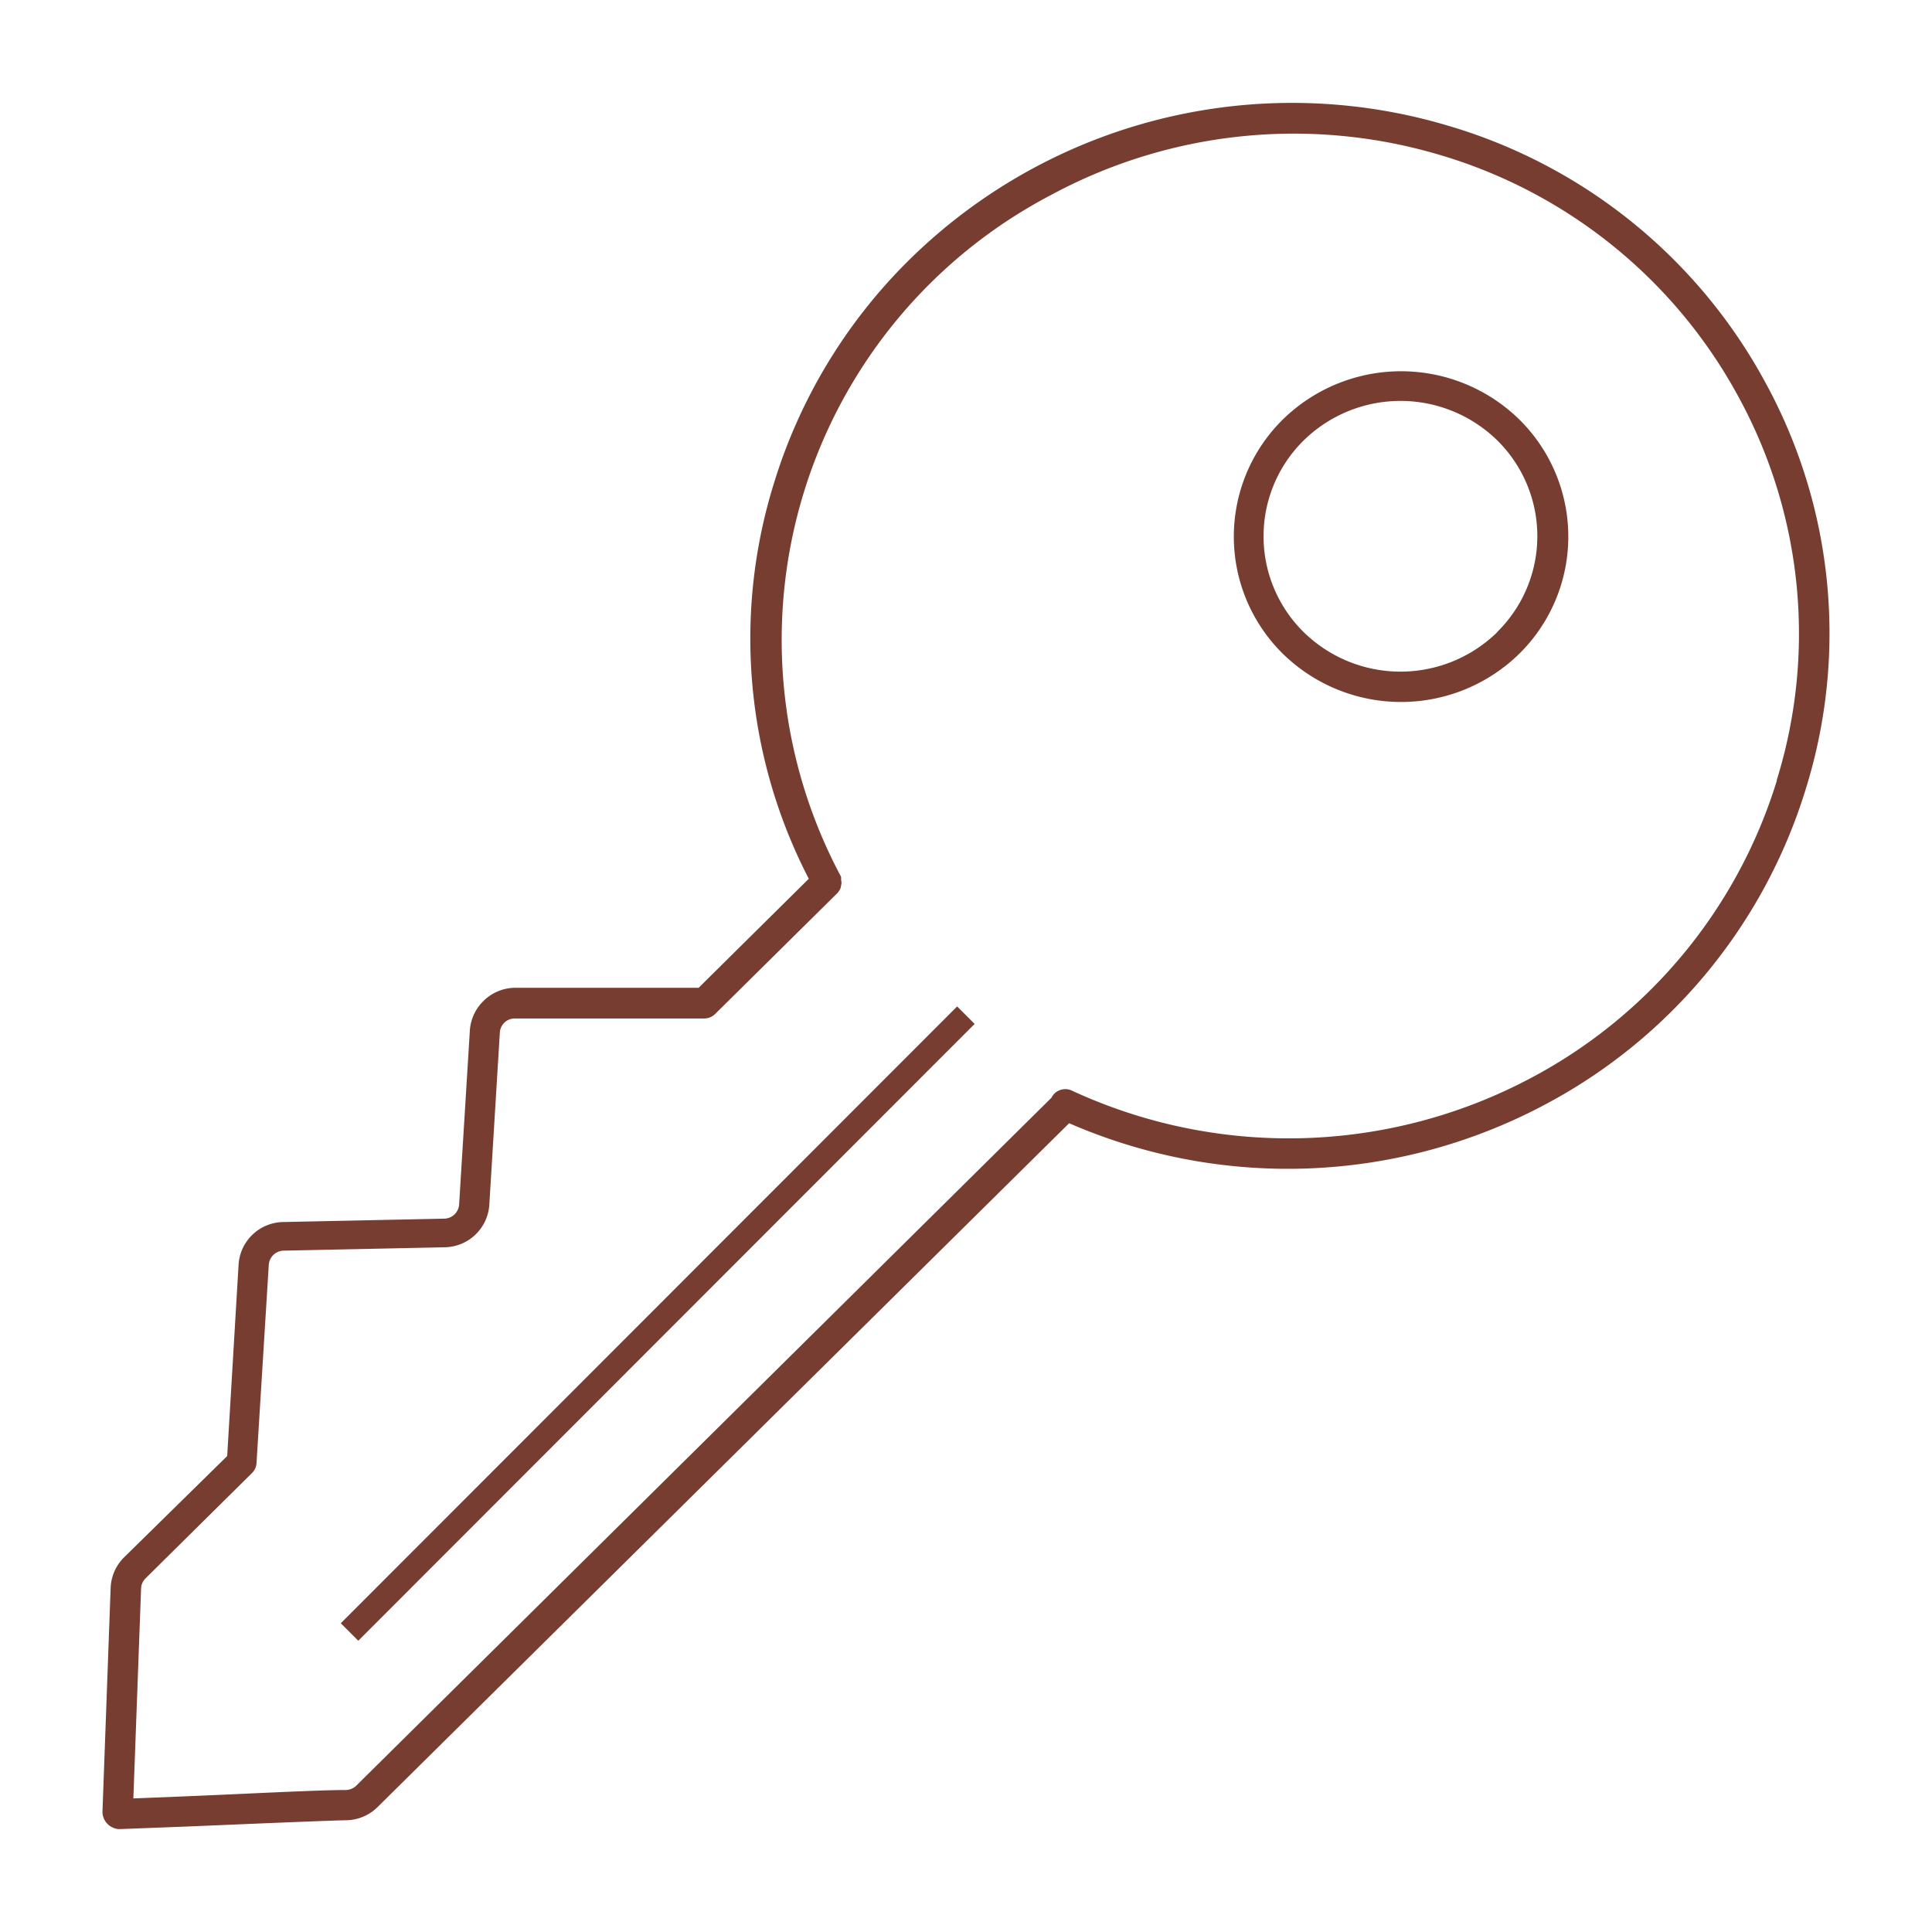
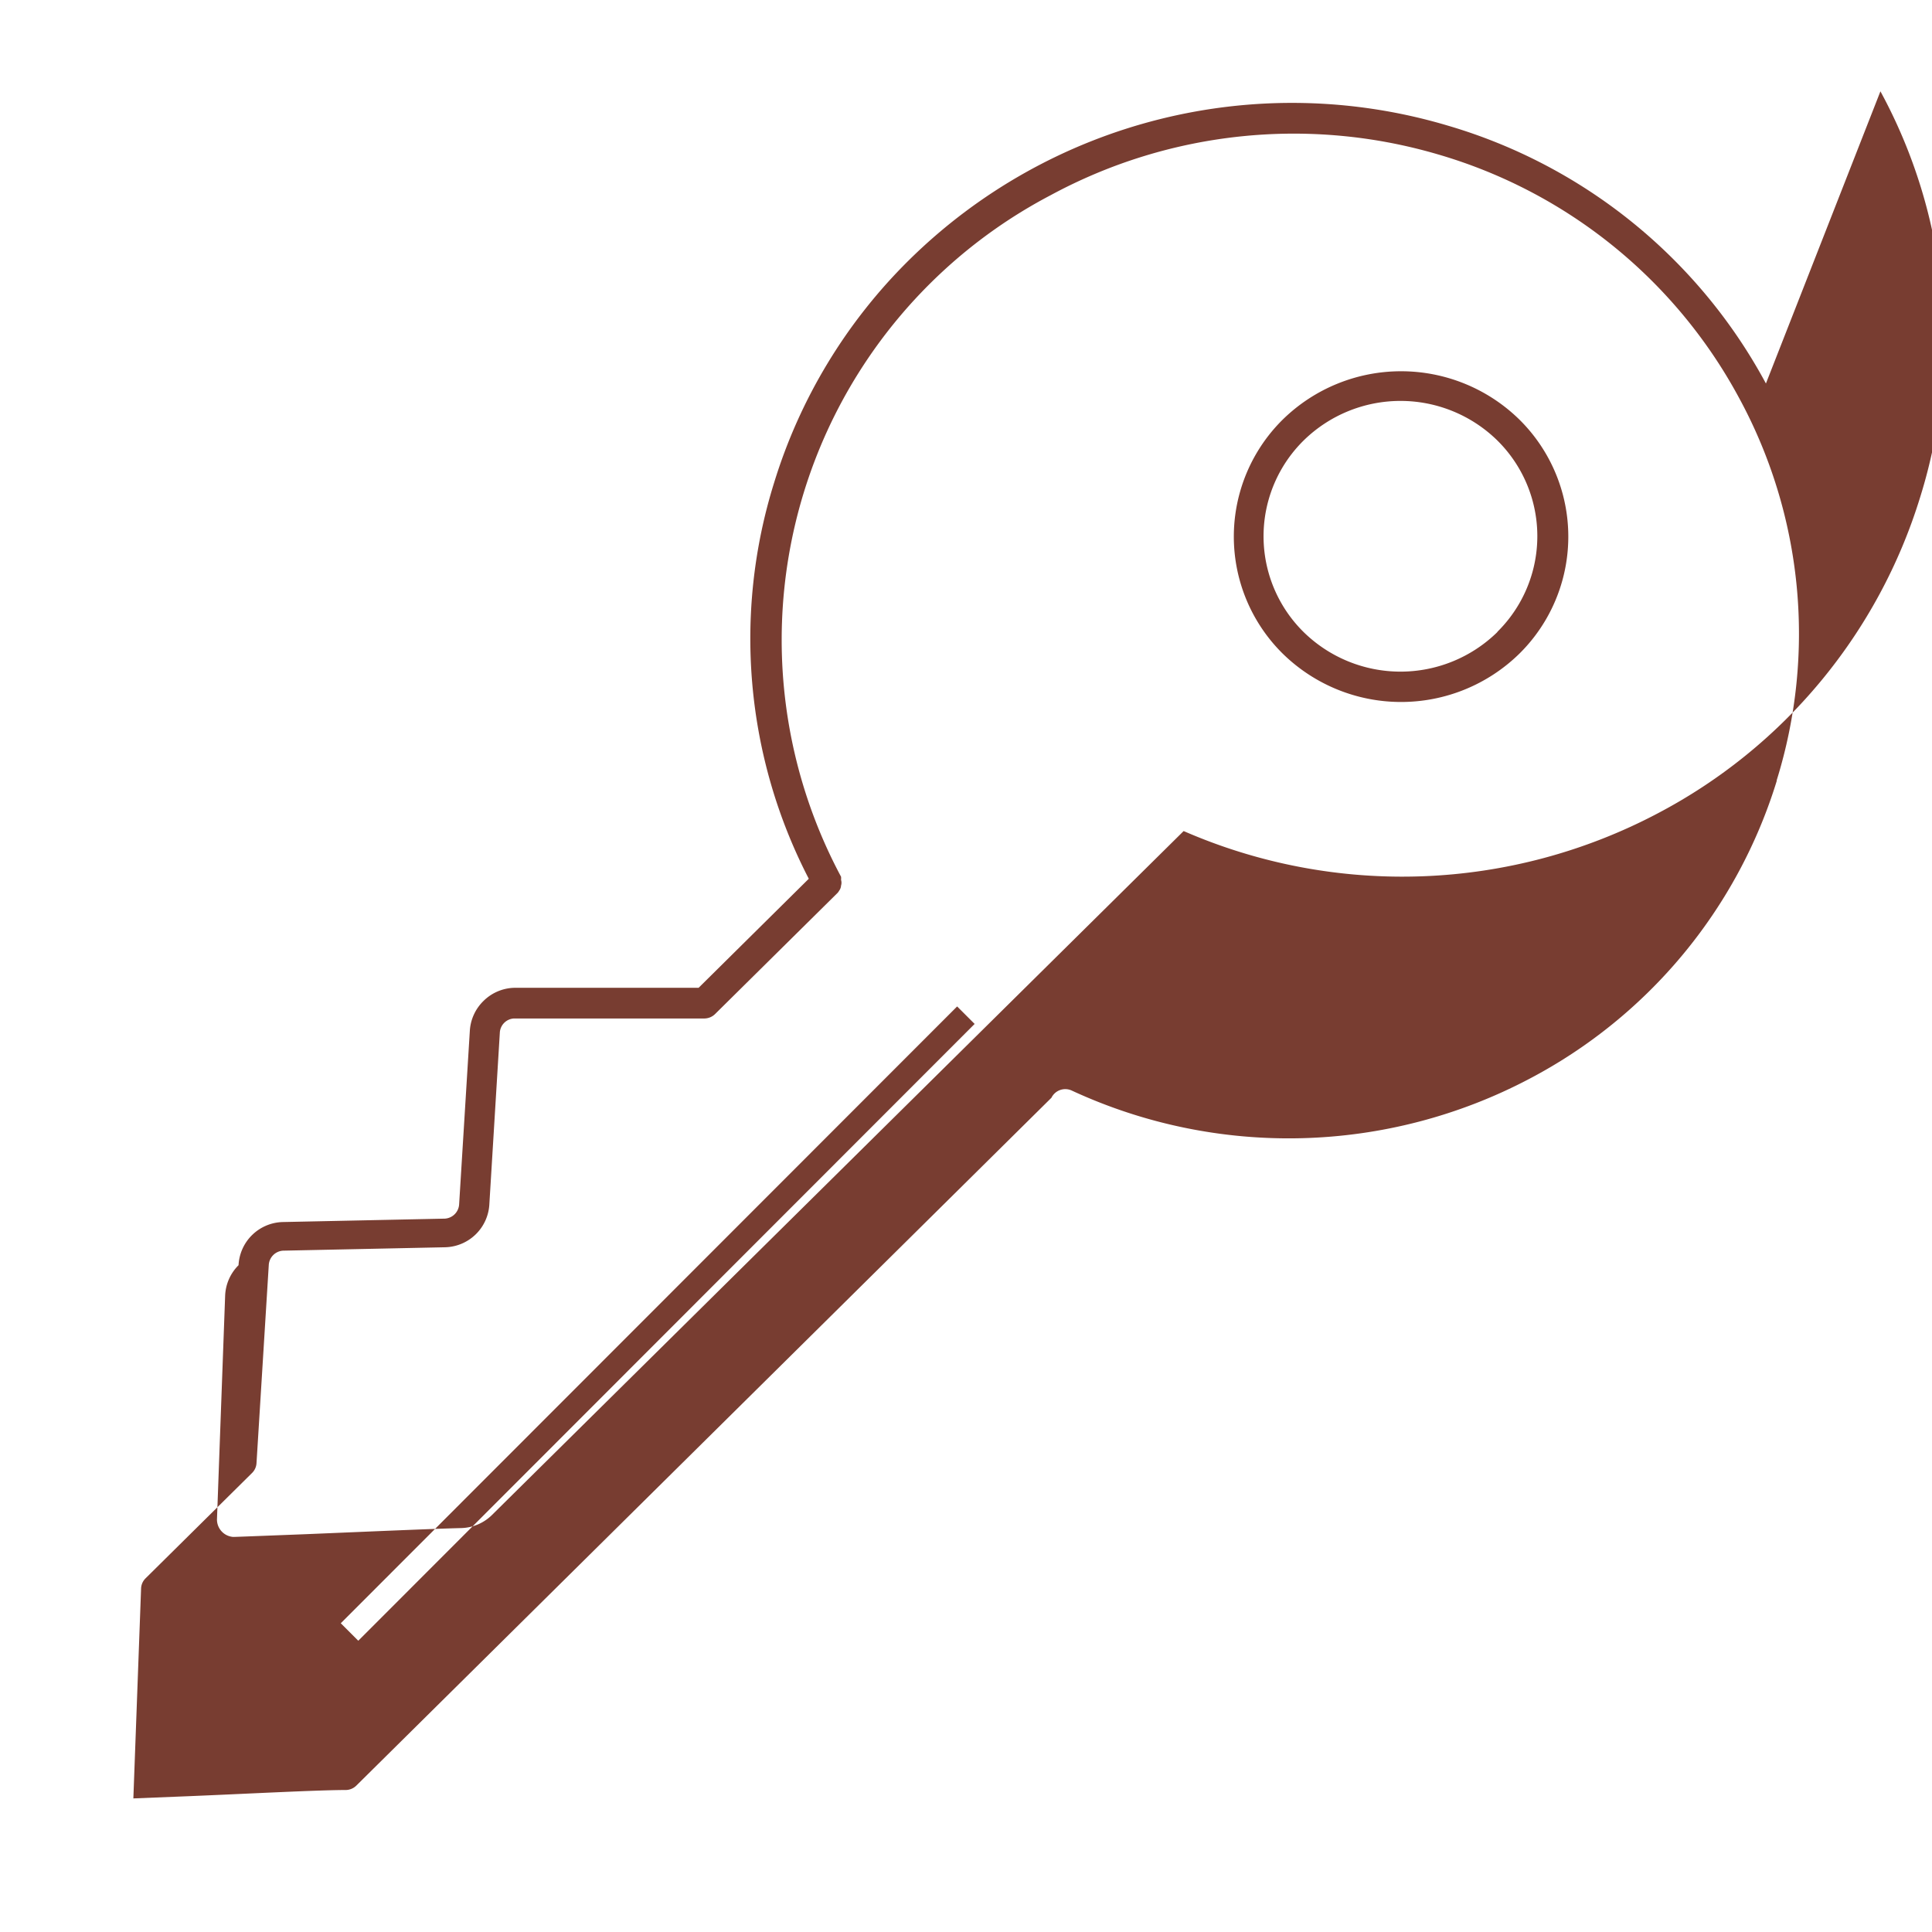
<svg xmlns="http://www.w3.org/2000/svg" viewBox="0 0 85.04 85.04" fill="#783d31" fill-rule="evenodd">
-   <path d="M77.73 16.88a23.37 23.37 0 0 0-14-11.35A24 24 0 0 0 40 11.46a23.43 23.43 0 0 0-5.93 9.8 23 23 0 0 0 1.53 17.42l-4.85 4.8h-8.13a2 2 0 0 0-1.35.59 2 2 0 0 0-.59 1.31L20.21 53a.67.67 0 0 1-.63.64l-7.14.15a2 2 0 0 0-1.94 1.9l-.5 8.4-4.54 4.46a2 2 0 0 0-.59 1.34l-.36 9.86a.77.77 0 0 0 .71.76c.08 0 .09 0 3.19-.12 2.43-.1 5.61-.24 6.86-.27a2 2 0 0 0 1.35-.58l30.44-30.1a24.08 24.08 0 0 0 20.87-.78 23.52 23.52 0 0 0 11.55-13.92 23 23 0 0 0-1.75-17.86zm.48 17.48a22.17 22.17 0 0 1-10.9 13.13 22.72 22.72 0 0 1-20.14.51.68.68 0 0 0-.89.32L15.68 78.6a.67.67 0 0 1-.45.19c-1.25 0-4.43.17-6.87.27l-2.49.1.34-9.24a.66.66 0 0 1 .19-.44l4.69-4.64a.66.66 0 0 0 .2-.43l.54-8.72a.67.67 0 0 1 .63-.64l7.14-.15a2 2 0 0 0 1.94-1.9l.46-7.53a.66.66 0 0 1 .62-.64h8.39a.68.68 0 0 0 .47-.2l5.39-5.33a.64.64 0 0 0 .07-.1.41.41 0 0 0 .08-.22.42.42 0 0 0 0-.25.63.63 0 0 0 0-.14 22.1 22.1 0 0 1 9.23-30A22.5 22.5 0 0 1 63.31 6.8a22.05 22.05 0 0 1 13.23 10.7 21.74 21.74 0 0 1 1.66 16.86zM56.46 18.47a7.24 7.24 0 0 0 0 10.3 7.44 7.44 0 0 0 10.42 0 7.24 7.24 0 0 0 0-10.3 7.44 7.44 0 0 0-10.42 0zm9.45 9.35a6.09 6.09 0 0 1-8.53 0 5.92 5.92 0 0 1 0-8.43 6.09 6.09 0 0 1 8.53 0 5.92 5.92 0 0 1 0 8.42zM15 71.45l.77.77L42.9 45.07l-.77-.77z" />
+   <path d="M77.73 16.88a23.37 23.37 0 0 0-14-11.35A24 24 0 0 0 40 11.46a23.43 23.43 0 0 0-5.93 9.8 23 23 0 0 0 1.53 17.42l-4.85 4.8h-8.13a2 2 0 0 0-1.35.59 2 2 0 0 0-.59 1.31L20.21 53a.67.67 0 0 1-.63.64l-7.14.15a2 2 0 0 0-1.94 1.9a2 2 0 0 0-.59 1.34l-.36 9.86a.77.77 0 0 0 .71.76c.08 0 .09 0 3.19-.12 2.43-.1 5.61-.24 6.86-.27a2 2 0 0 0 1.35-.58l30.44-30.1a24.08 24.08 0 0 0 20.87-.78 23.52 23.52 0 0 0 11.55-13.92 23 23 0 0 0-1.75-17.86zm.48 17.48a22.17 22.17 0 0 1-10.9 13.13 22.72 22.72 0 0 1-20.14.51.68.68 0 0 0-.89.32L15.68 78.6a.67.67 0 0 1-.45.19c-1.25 0-4.43.17-6.87.27l-2.49.1.34-9.24a.66.66 0 0 1 .19-.44l4.69-4.64a.66.66 0 0 0 .2-.43l.54-8.72a.67.67 0 0 1 .63-.64l7.14-.15a2 2 0 0 0 1.94-1.9l.46-7.53a.66.66 0 0 1 .62-.64h8.39a.68.68 0 0 0 .47-.2l5.39-5.33a.64.64 0 0 0 .07-.1.41.41 0 0 0 .08-.22.42.42 0 0 0 0-.25.63.63 0 0 0 0-.14 22.1 22.1 0 0 1 9.23-30A22.5 22.5 0 0 1 63.31 6.8a22.05 22.05 0 0 1 13.23 10.7 21.74 21.74 0 0 1 1.66 16.86zM56.46 18.47a7.24 7.24 0 0 0 0 10.3 7.44 7.44 0 0 0 10.42 0 7.24 7.24 0 0 0 0-10.3 7.44 7.44 0 0 0-10.42 0zm9.45 9.35a6.09 6.09 0 0 1-8.53 0 5.92 5.92 0 0 1 0-8.43 6.09 6.09 0 0 1 8.53 0 5.92 5.92 0 0 1 0 8.42zM15 71.45l.77.77L42.9 45.07l-.77-.77z" />
</svg>